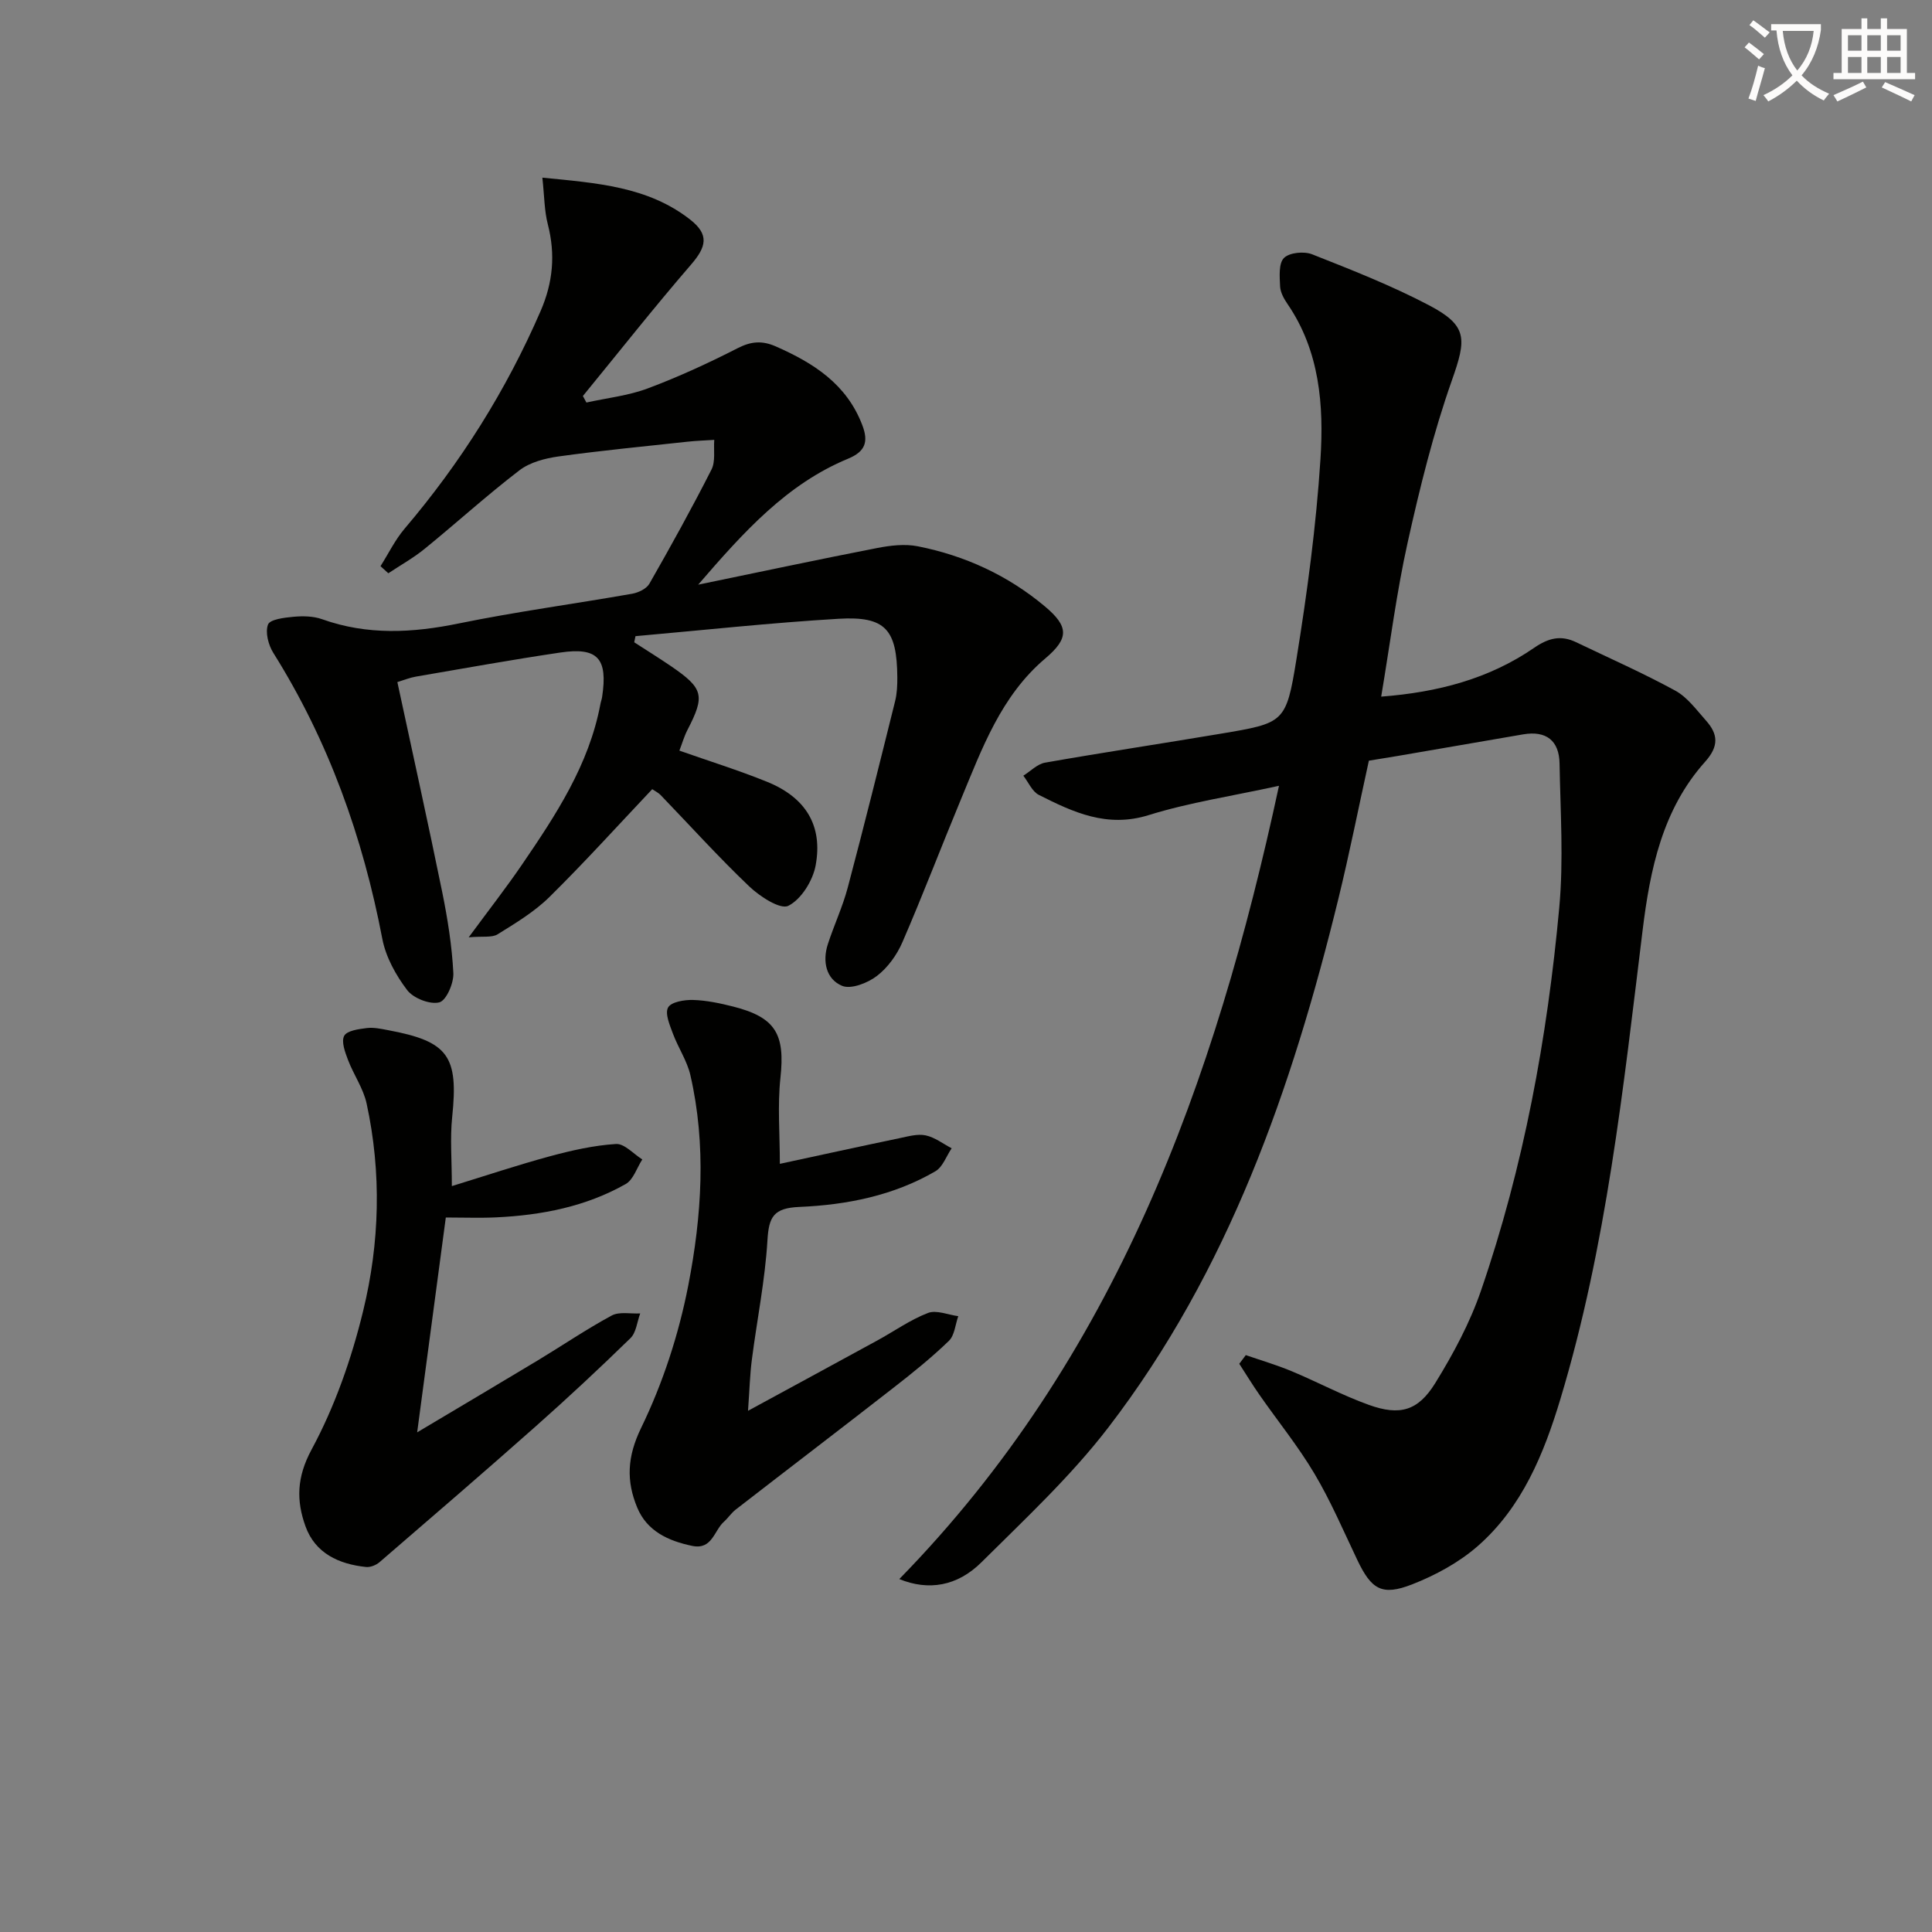
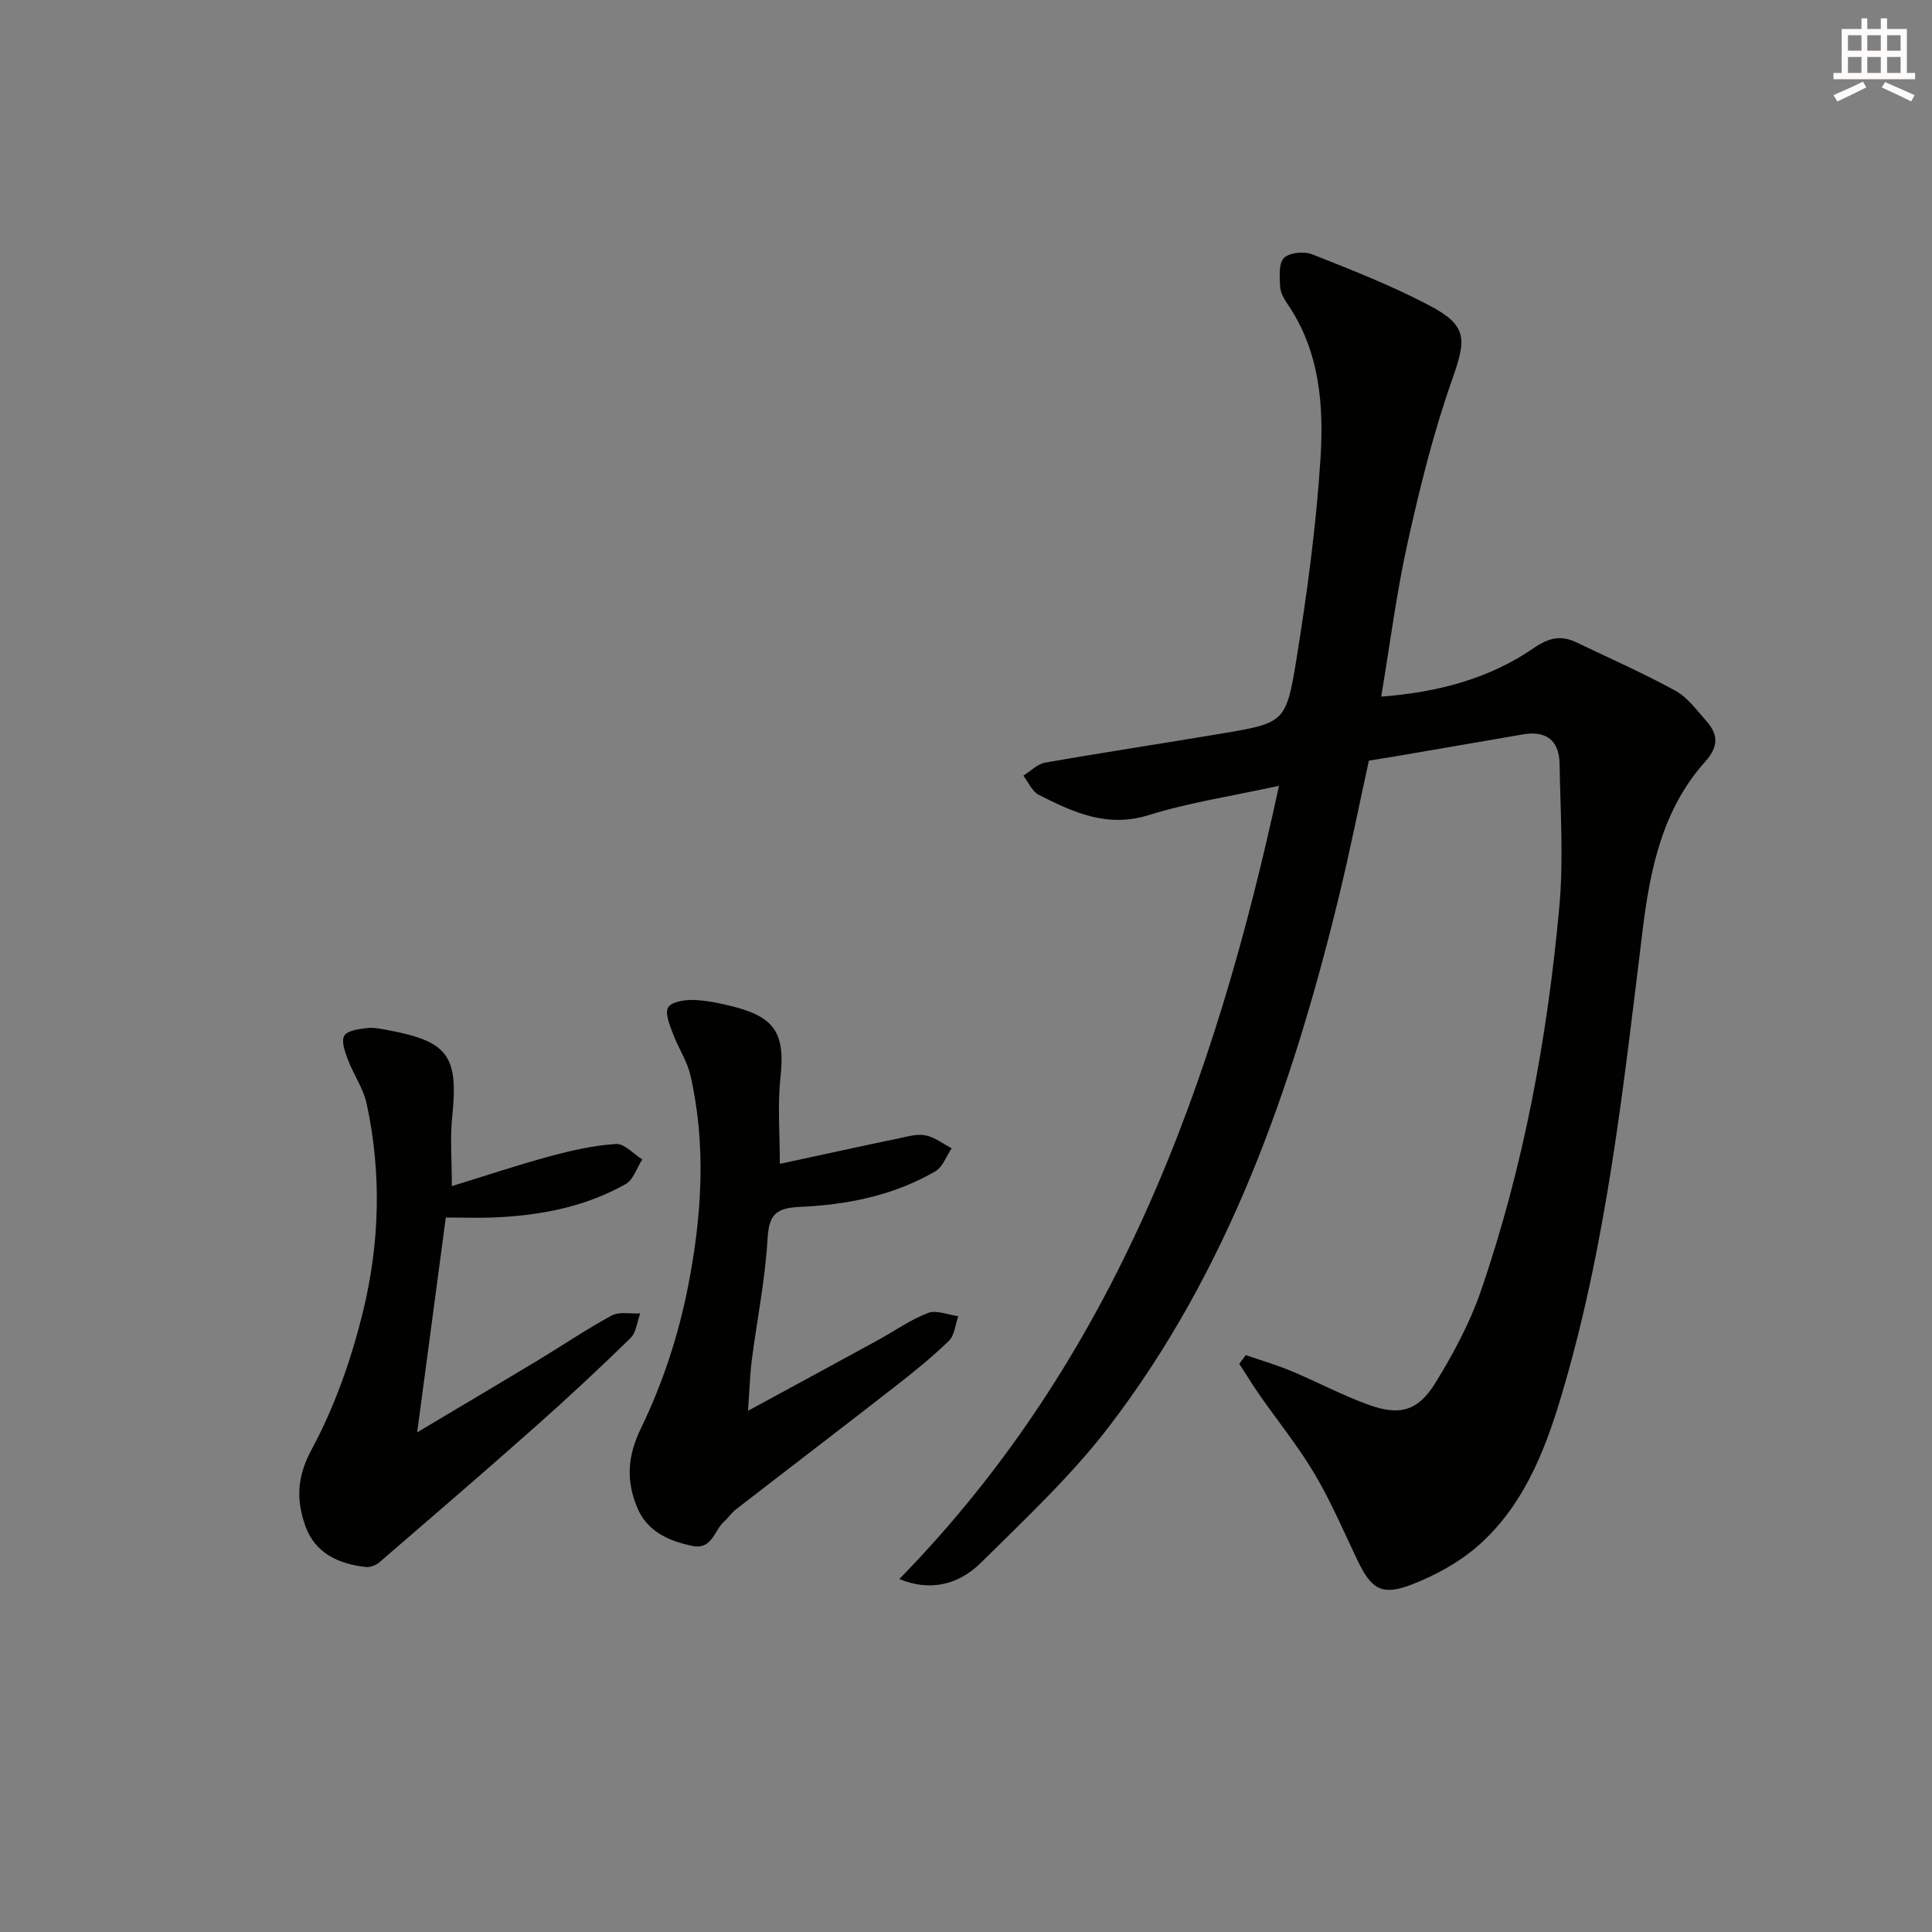
<svg xmlns="http://www.w3.org/2000/svg" enable-background="new 0 0 400 400" viewBox="0 0 400 400">
  <rect x="0" y="0" width="400" height="400" fill="#808080" stroke="none" />
-   <path d="m362.1 8.8c1.1.8 2.1 1.6 3.1 2.4l-1 1.1c-1.3-1.1-2.3-2-3-2.5zm1.9 4.8c.5.2.9.4 1.4.5-.6 2.3-1.3 4.5-1.9 6.8l-1.5-.5c.8-2.1 1.4-4.3 2-6.8zm-1-9.4c1.3.9 2.4 1.8 3.4 2.5l-1 1.1c-1.4-1.2-2.4-2.1-3.2-2.6zm3.7 2.2v-1.4h10.3v1.2c-.5 3.6-1.8 6.8-4 9.4 1.5 1.6 3.4 2.8 5.7 3.8-.3.4-.7.8-1.1 1.4-2.3-1.1-4.1-2.5-5.6-4.1-1.6 1.6-3.6 3.1-5.9 4.3-.3-.5-.7-.9-1-1.3 2.4-1.1 4.4-2.5 6-4.1-1.9-2.5-3-5.6-3.3-9.3h-1.1zm8.8 0h-6.4c.3 3.3 1.3 6 3 8.2 2-2.3 3.1-5.1 3.4-8.2z" fill="#fcfbfa" />
  <path d="m385.3 3.8h1.3v2.2h2.8v-2.2h1.3v2.2h4.1v9.1h1.7v1.3h-16.9v-1.3h1.7v-9.1h4.1v-2.2zm.4 13.1.7 1.2c-1.8.9-3.8 1.9-6 2.9-.2-.4-.5-.8-.8-1.3 2.3-1 4.3-1.9 6.1-2.8zm-3.1-6.4h2.8v-3.2h-2.8zm0 4.6h2.8v-3.3h-2.8zm4-4.6h2.8v-3.2h-2.8zm0 4.6h2.8v-3.3h-2.8zm3.7 1.9c2.1.9 4.1 1.8 6.1 2.7l-.7 1.3c-2.2-1.1-4.2-2-6.1-2.9zm3.2-9.7h-2.8v3.2h2.8zm-2.8 7.8h2.8v-3.3h-2.8z" fill="#fcfbfa" />
  <g fill="#010100">
    <path d="m257.93 280.56c3.18 1.1 6.42 2.05 9.51 3.34 5.36 2.24 10.52 5.01 15.98 6.97 6.39 2.29 10.16 1.26 13.73-4.51 3.73-6.04 7.17-12.45 9.47-19.14 8.85-25.7 13.73-52.32 16.21-79.33.91-9.86.23-19.87.06-29.81-.08-4.75-2.76-6.85-7.53-6.04-8.66 1.48-17.31 2.98-25.97 4.47-1.8.31-3.6.59-5.98.98-2.07 9.4-3.99 19.11-6.34 28.71-9.59 39.17-22.72 76.92-47.6 109.34-7.75 10.09-17.21 18.91-26.28 27.92-5 4.96-10.95 5.94-17 3.47 44.7-45.74 65.35-102.65 78.61-164.24-9.67 2.12-18.53 3.44-26.98 6.07-8.62 2.69-15.62-.59-22.73-4.18-1.39-.7-2.16-2.62-3.22-3.98 1.49-.93 2.88-2.41 4.49-2.7 12.1-2.13 24.24-3.95 36.35-5.99 13.15-2.22 13.57-2.2 15.7-15.4 2.22-13.75 4.09-27.61 4.98-41.49.71-11.1-.15-22.33-6.83-32.09-.74-1.08-1.47-2.4-1.53-3.64-.09-2.01-.33-4.75.8-5.88s4.16-1.42 5.83-.76c8.16 3.22 16.38 6.45 24.14 10.52 8.11 4.25 7.84 6.96 4.79 15.6-3.84 10.89-6.63 22.21-9.14 33.5-2.3 10.32-3.62 20.85-5.49 31.96 11.75-.9 22.34-3.69 31.67-10.11 2.97-2.04 5.53-2.67 8.68-1.16 6.87 3.3 13.86 6.38 20.54 10.03 2.51 1.37 4.39 3.99 6.37 6.21 2.5 2.81 2.69 5.29-.19 8.51-8.85 9.87-11.4 22.29-12.95 34.94-4 32.61-7.47 65.32-17 96.95-3.43 11.39-7.94 22.45-17.13 30.5-3.89 3.4-8.75 6.04-13.59 7.93-6.28 2.45-8.44 1.03-11.35-5.07-2.86-6-5.48-12.15-8.86-17.84-3.38-5.7-7.6-10.89-11.4-16.35-1.46-2.09-2.78-4.27-4.17-6.41.46-.61.9-1.21 1.35-1.8z" />
-     <path d="m144.55 121.05c13.14-2.71 25.08-5.26 37.06-7.59 2.73-.53 5.72-.89 8.39-.36 9.77 1.93 18.66 6.02 26.31 12.43 5.03 4.21 5.01 6.64.11 10.79-9.18 7.77-13.09 18.64-17.49 29.23-4.08 9.82-7.86 19.76-12.09 29.51-1.14 2.64-3.04 5.29-5.3 7.01-1.91 1.46-5.36 2.81-7.21 2.03-3.29-1.38-4.09-5.05-2.94-8.6 1.28-3.95 3.07-7.75 4.13-11.75 3.4-12.82 6.6-25.7 9.8-38.57.4-1.6.47-3.31.46-4.96-.08-9.91-2.45-12.68-12.14-12.11-14.05.83-28.05 2.36-42.07 3.6-.09.42-.18.85-.26 1.27 2.54 1.64 5.11 3.24 7.61 4.94 6.75 4.62 7.09 6.09 3.4 13.23-.68 1.32-1.09 2.78-1.66 4.26 6.13 2.16 12.25 4.06 18.17 6.46 7.95 3.23 11.57 9.03 10.04 17.3-.58 3.16-2.98 7.03-5.66 8.37-1.66.83-5.91-1.94-8.1-4.03-6.36-6.06-12.26-12.6-18.36-18.93-.45-.46-1.07-.75-1.71-1.19-7.1 7.51-13.98 15.12-21.27 22.31-3.11 3.07-7 5.41-10.75 7.74-1.17.73-3.02.36-5.98.62 4.23-5.74 7.75-10.25 10.97-14.96 7.04-10.31 13.94-20.73 16.3-33.34.09-.49.28-.96.35-1.45 1.21-7.98-.87-10.36-8.65-9.21-10.01 1.48-19.96 3.28-29.93 4.99-1.26.22-2.47.72-3.81 1.13 3.16 14.72 6.35 29.08 9.29 43.49 1.12 5.52 2.01 11.13 2.3 16.74.11 2.09-1.46 5.71-2.91 6.08-1.95.49-5.36-.85-6.65-2.54-2.34-3.08-4.42-6.84-5.14-10.59-4.04-21.11-11.12-40.97-22.58-59.24-1.02-1.63-1.7-4.26-1.09-5.86.41-1.07 3.38-1.43 5.25-1.6 1.96-.18 4.12-.15 5.94.5 9.39 3.35 18.72 2.85 28.34.87 11.87-2.43 23.91-4.04 35.85-6.14 1.3-.23 2.98-1.03 3.58-2.08 4.45-7.78 8.79-15.63 12.85-23.62.87-1.71.42-4.09.58-6.16-1.85.12-3.71.18-5.55.38-8.9.97-17.81 1.82-26.67 3.05-2.81.39-5.93 1.2-8.11 2.87-6.73 5.15-13.02 10.88-19.61 16.24-2.34 1.91-5.02 3.4-7.54 5.08-.54-.49-1.08-.98-1.62-1.47 1.64-2.59 3-5.41 4.96-7.73 11.62-13.66 21.05-28.63 28.19-45.1 2.57-5.93 3.09-11.73 1.49-17.95-.73-2.82-.71-5.84-1.13-9.66 11.27 1.12 21.83 1.82 30.6 8.68 3.99 3.12 3.37 5.64.17 9.34-7.67 8.88-14.94 18.11-22.38 27.19.24.45.48.9.73 1.35 4.24-.94 8.66-1.41 12.69-2.92 6.36-2.38 12.57-5.24 18.62-8.33 2.81-1.44 5.08-1.61 7.92-.36 7.82 3.44 14.66 7.8 17.89 16.29 1.31 3.43.65 5.46-2.95 6.95-12.66 5.24-21.55 15.09-31.03 26.08z" />
    <path d="m86.37 296.55c9.09-5.42 17.03-10.11 24.93-14.87 5.12-3.09 10.08-6.47 15.34-9.31 1.59-.86 3.92-.33 5.91-.44-.65 1.73-.82 3.95-2.02 5.12-6.41 6.25-12.96 12.36-19.66 18.3-10.67 9.46-21.49 18.77-32.29 28.08-.71.61-1.89 1.09-2.79 1-5.63-.59-10.53-2.83-12.54-8.42-1.91-5.3-1.85-10.14 1.26-15.9 4.81-8.9 8.27-18.8 10.67-28.67 3.44-14.11 3.84-28.63.72-42.98-.68-3.12-2.68-5.94-3.84-8.99-.61-1.61-1.44-3.81-.8-5.01.59-1.09 3-1.4 4.67-1.61 1.44-.18 2.98.16 4.45.44 12.46 2.32 14.56 5.36 13.24 17.97-.46 4.4-.07 8.9-.07 14.31 6.9-2.12 13.59-4.36 20.39-6.2 4.45-1.2 9.02-2.23 13.59-2.52 1.74-.11 3.63 2.06 5.45 3.2-1.13 1.74-1.85 4.2-3.45 5.1-8.25 4.67-17.37 6.44-26.75 6.89-3.3.16-6.62.03-10.48.03-1.92 14.49-3.82 28.7-5.93 44.48z" />
-     <path d="m154.87 292.09c9.64-5.24 18.21-9.88 26.75-14.55 3.5-1.91 6.81-4.28 10.49-5.7 1.75-.68 4.17.38 6.29.66-.62 1.74-.76 3.97-1.95 5.12-3.57 3.45-7.47 6.59-11.39 9.64-10.88 8.48-21.85 16.84-32.75 25.29-.91.71-1.56 1.73-2.43 2.51-2.05 1.83-2.42 5.86-6.57 5-4.94-1.03-9.35-3.04-11.38-7.93-2.28-5.5-2.11-10.48.8-16.48 4.5-9.26 7.8-19.39 9.77-29.52 2.79-14.35 3.77-29.04.43-43.56-.69-2.97-2.53-5.66-3.61-8.57-.65-1.76-1.69-4.16-1-5.41.63-1.15 3.37-1.61 5.15-1.56 2.79.08 5.61.68 8.34 1.37 8.81 2.24 10.75 5.74 9.77 14.76-.62 5.73-.12 11.58-.12 17.8 8.35-1.8 16.57-3.6 24.81-5.32 1.78-.37 3.71-.93 5.39-.57 1.89.4 3.59 1.74 5.37 2.67-1.1 1.62-1.84 3.87-3.37 4.76-8.65 5.04-18.34 6.96-28.14 7.38-5.34.23-6.34 2.01-6.63 6.92-.49 8.25-2.16 16.43-3.22 24.66-.4 3.04-.48 6.14-.8 10.63z" />
+     <path d="m154.87 292.09c9.64-5.24 18.21-9.88 26.75-14.55 3.5-1.91 6.81-4.28 10.49-5.7 1.75-.68 4.17.38 6.29.66-.62 1.74-.76 3.97-1.95 5.12-3.57 3.45-7.47 6.59-11.39 9.64-10.88 8.48-21.85 16.84-32.75 25.29-.91.71-1.56 1.73-2.43 2.51-2.05 1.83-2.42 5.86-6.57 5-4.94-1.03-9.35-3.04-11.38-7.93-2.28-5.5-2.11-10.48.8-16.48 4.5-9.26 7.8-19.39 9.77-29.52 2.79-14.35 3.77-29.04.43-43.56-.69-2.97-2.53-5.66-3.61-8.57-.65-1.76-1.69-4.16-1-5.41.63-1.15 3.37-1.61 5.15-1.56 2.79.08 5.61.68 8.34 1.37 8.81 2.24 10.75 5.74 9.77 14.76-.62 5.73-.12 11.58-.12 17.8 8.35-1.8 16.57-3.6 24.81-5.32 1.78-.37 3.71-.93 5.39-.57 1.89.4 3.59 1.74 5.37 2.67-1.1 1.62-1.84 3.87-3.37 4.76-8.65 5.04-18.34 6.96-28.14 7.38-5.34.23-6.34 2.01-6.63 6.92-.49 8.25-2.16 16.43-3.22 24.66-.4 3.04-.48 6.14-.8 10.63" />
  </g>
</svg>